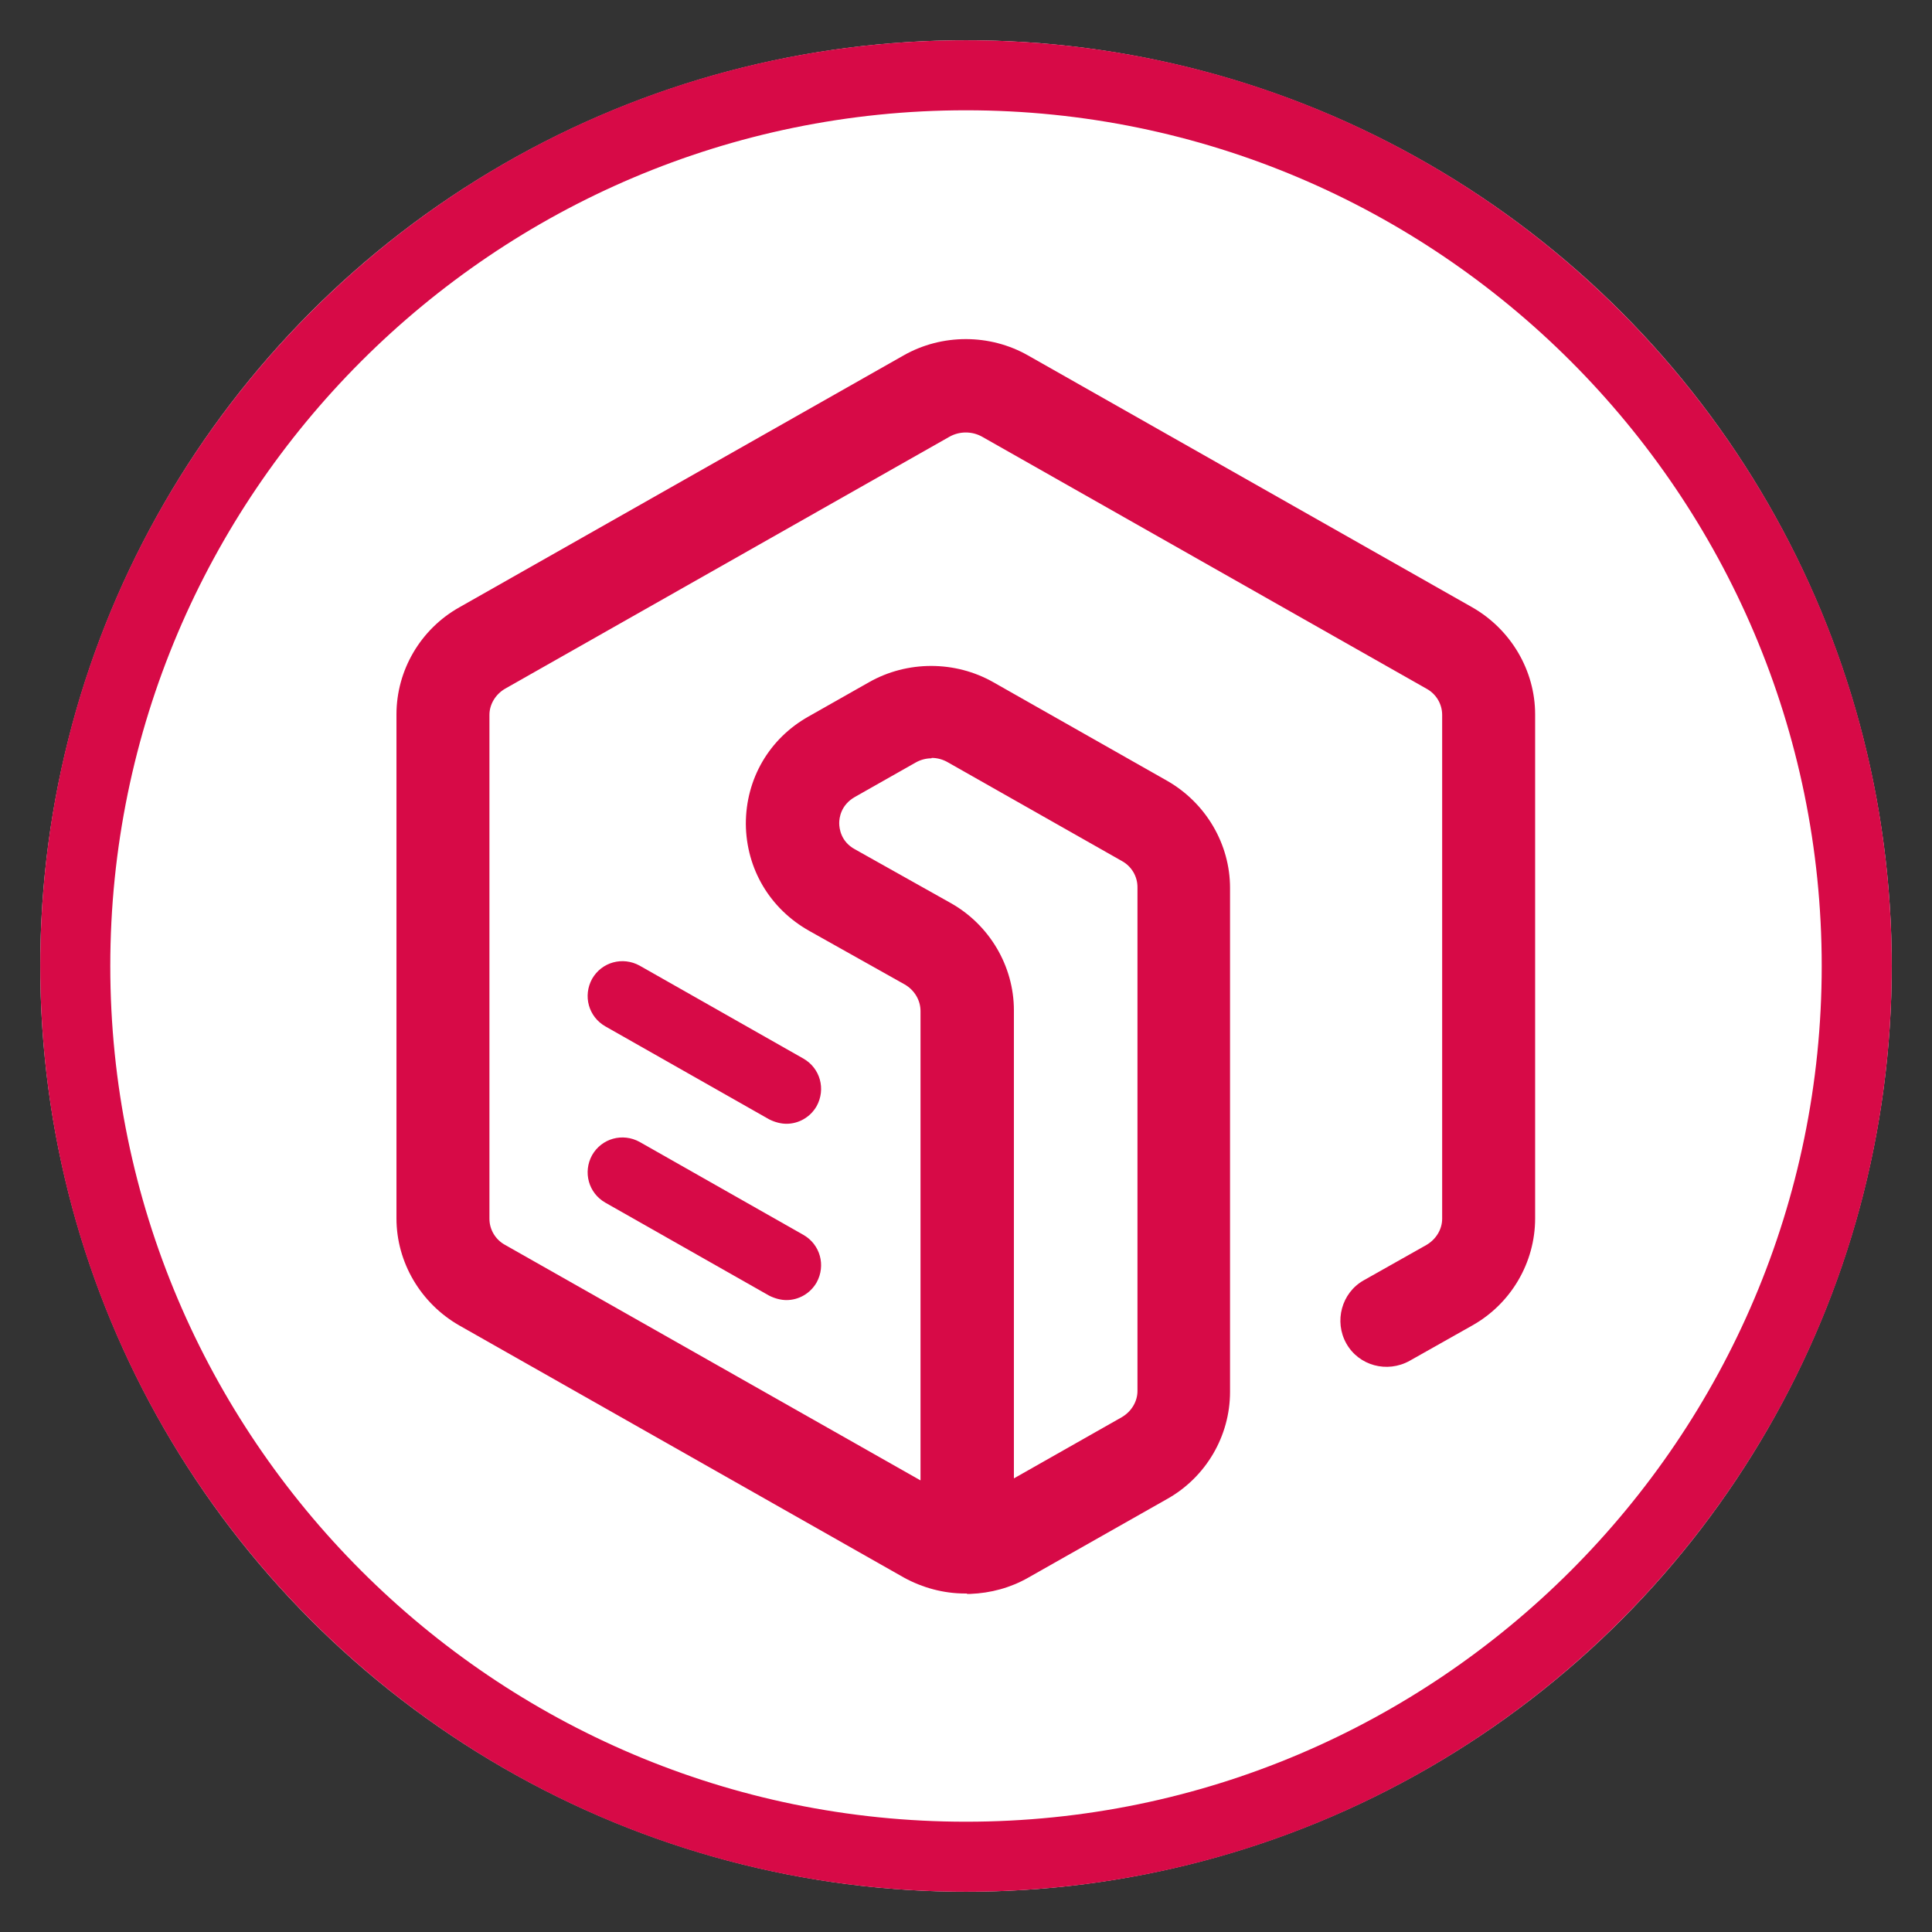
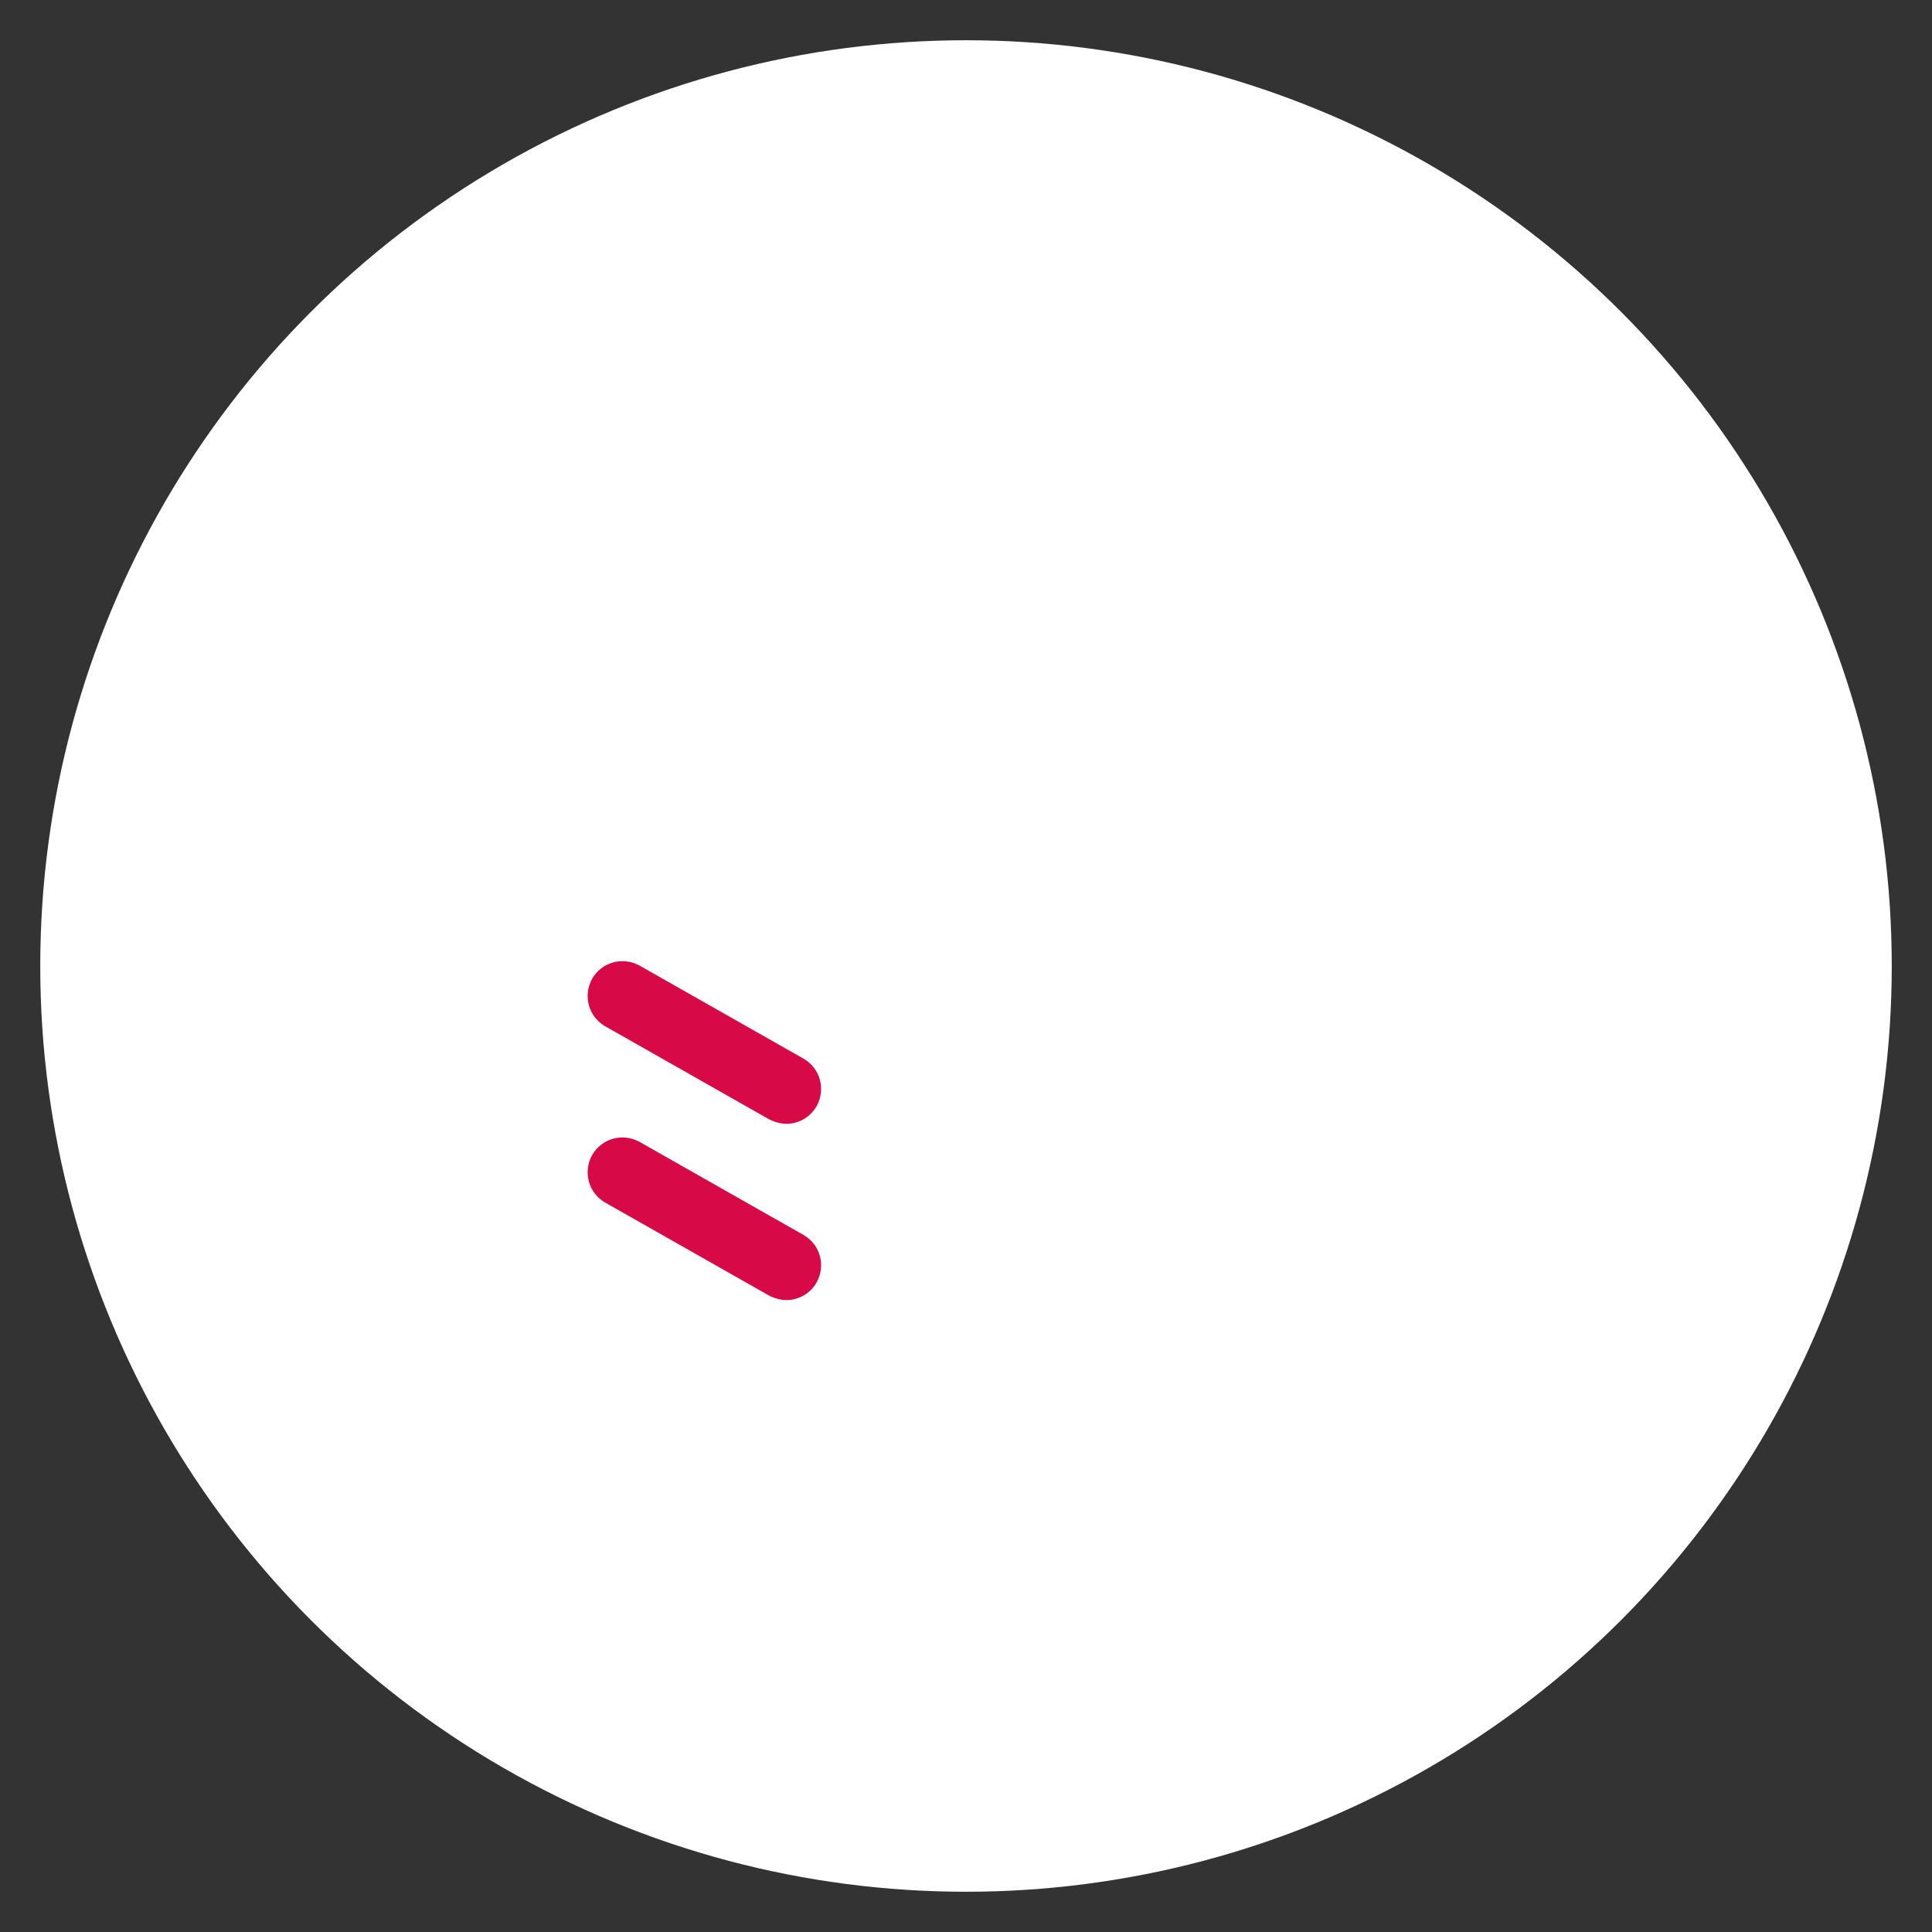
<svg xmlns="http://www.w3.org/2000/svg" id="_レイヤー_3" viewBox="0 0 48 48">
  <rect x="0" y="0" width="48" height="48" fill="#333333" stroke="none" />
  <g id="favicon">
    <g>
      <circle cx="24" cy="24" r="23" fill="#fff" />
-       <path d="M24,2.74c11.72,0,21.26,9.54,21.26,21.26s-9.54,21.26-21.26,21.26S2.74,35.72,2.74,24,12.28,2.74,24,2.74m0-1.74C11.3,1,1,11.3,1,24s10.3,23,23,23,23-10.3,23-23S36.7,1,24,1h0Z" fill="#d70a47" />
    </g>
    <g>
      <path d="M19.54,32.3c-.14,0-.29-.04-.43-.11l-4.07-2.31c-.42-.24-.56-.76-.33-1.18,.24-.42,.76-.56,1.18-.33l4.07,2.31c.42,.24,.56,.76,.33,1.18-.16,.28-.45,.44-.75,.44Z" fill="#d70a47" />
-       <path d="M24.03,39.59s-.04,0-.06,0c-.52,0-1.05-.14-1.52-.4l-11.04-6.26c-.96-.55-1.56-1.57-1.56-2.66v-12.52c0-1.1,.6-2.12,1.56-2.66l11.04-6.26c.95-.54,2.14-.54,3.09,0l11.04,6.26c.96,.55,1.56,1.57,1.56,2.66v12.52c0,1.1-.6,2.12-1.56,2.66l-1.56,.88c-.56,.31-1.26,.12-1.57-.43-.31-.55-.12-1.26,.43-1.57l1.56-.88c.24-.14,.39-.39,.39-.65v-12.52c0-.27-.15-.52-.39-.65l-11.04-6.26c-.25-.14-.56-.14-.81,0l-11.04,6.26c-.24,.14-.39,.39-.39,.65v12.52c0,.27,.15,.52,.39,.65l10.32,5.85v-11.66c0-.27-.15-.52-.39-.66l-2.37-1.33c-.98-.55-1.57-1.54-1.58-2.66,0-1.12,.58-2.12,1.56-2.67l1.5-.85c.95-.54,2.14-.54,3.09,0l4.32,2.45c.96,.55,1.56,1.57,1.56,2.66v12.52c0,1.1-.6,2.12-1.56,2.66l-3.46,1.96c-.44,.25-.93,.38-1.43,.4-.03,0-.06,0-.09,0Zm-.89-20.75c-.14,0-.28,.04-.4,.11l-1.5,.85c-.35,.2-.39,.52-.39,.65,0,.13,.04,.46,.39,.65l2.37,1.33c.97,.54,1.58,1.57,1.58,2.67v11.63l2.68-1.52c.24-.14,.39-.39,.39-.65v-12.52c0-.27-.15-.52-.39-.65l-4.32-2.45c-.12-.07-.26-.11-.4-.11Z" fill="#d70a47" />
      <path d="M19.54,27.92c-.14,0-.29-.04-.43-.11l-4.07-2.31c-.42-.24-.56-.76-.33-1.18,.24-.42,.76-.56,1.18-.33l4.07,2.31c.42,.24,.56,.76,.33,1.18-.16,.28-.45,.44-.75,.44Z" fill="#d70a47" />
    </g>
  </g>
</svg>